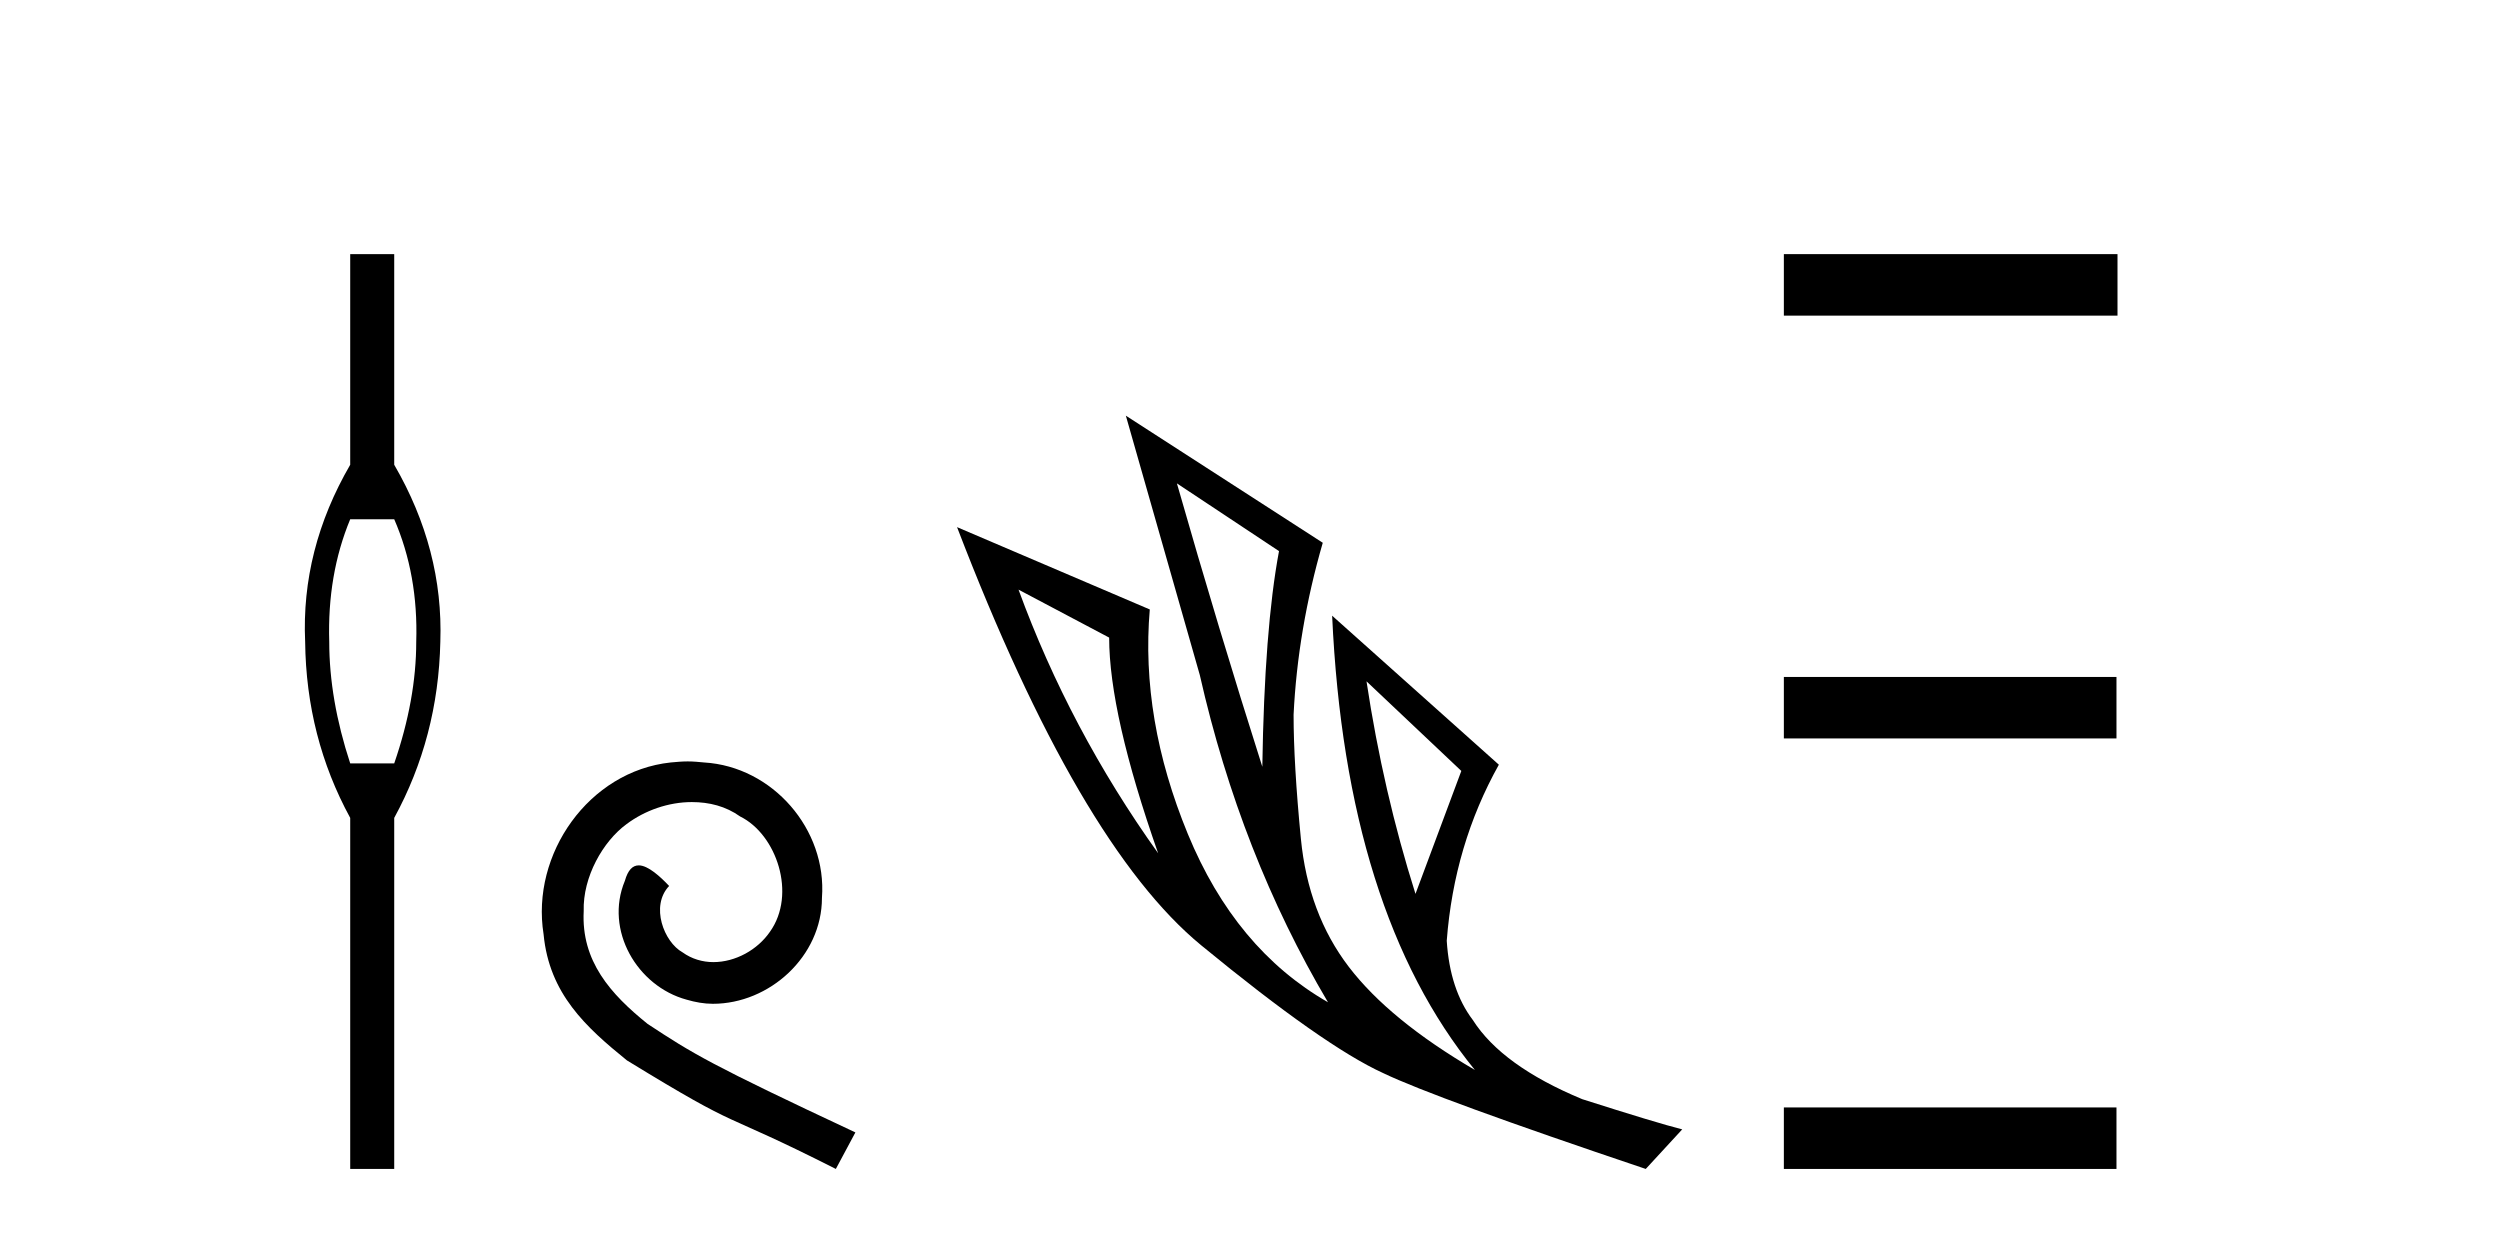
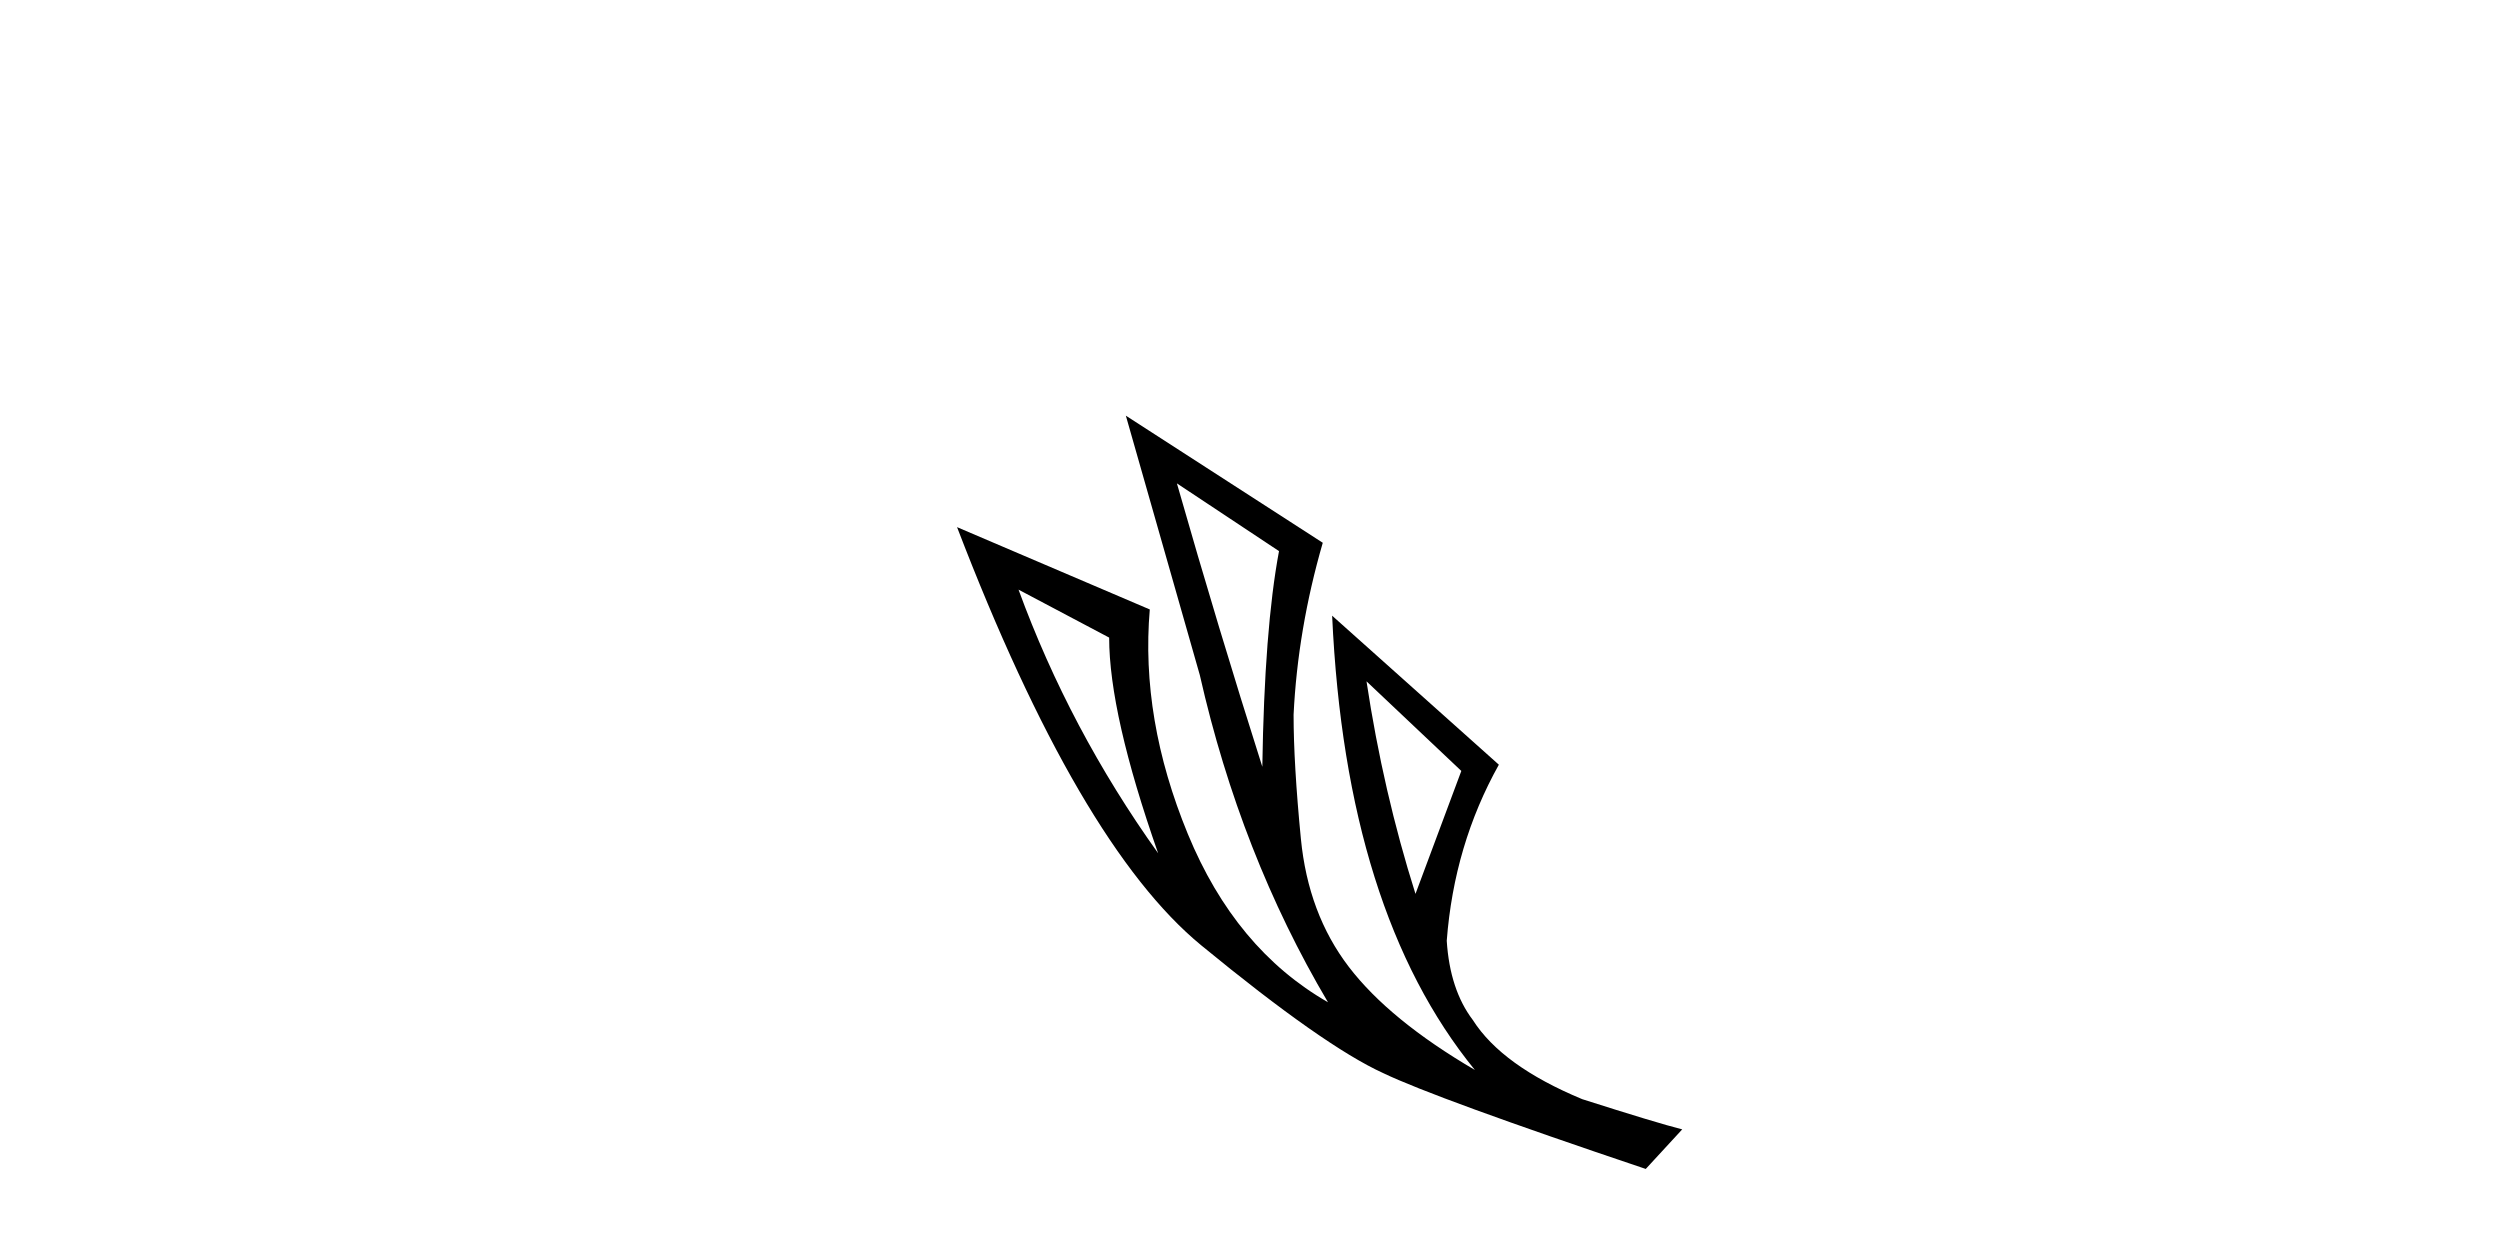
<svg xmlns="http://www.w3.org/2000/svg" width="83.0" height="41.0">
-   <path d="M 13.088 17.239 Q 13.889 19.083 13.819 21.309 Q 13.819 23.223 13.088 25.345 L 11.627 25.345 Q 10.931 23.223 10.931 21.309 Q 10.862 19.083 11.627 17.239 ZM 11.627 8.437 L 11.627 15.43 Q 9.992 18.248 10.131 21.309 Q 10.166 24.475 11.627 27.154 L 11.627 38.809 L 13.088 38.809 L 13.088 27.154 Q 14.55 24.475 14.619 21.309 Q 14.724 18.248 13.088 15.43 L 13.088 8.437 Z" style="fill:#000000;stroke:none" />
-   <path d="M 22.83 25.279 C 22.642 25.279 22.454 25.297 22.266 25.314 C 19.55 25.604 17.62 28.354 18.047 31.019 C 18.235 33.001 19.465 34.111 20.814 35.205 C 24.829 37.665 23.701 36.759 27.75 38.809 L 28.399 37.596 C 23.582 35.341 23.001 34.983 21.498 33.992 C 20.268 33.001 19.294 31.908 19.379 30.251 C 19.345 29.106 20.028 27.927 20.797 27.364 C 21.412 26.902 22.198 26.629 22.967 26.629 C 23.548 26.629 24.094 26.766 24.573 27.107 C 25.785 27.705 26.452 29.687 25.563 30.934 C 25.153 31.532 24.419 31.942 23.684 31.942 C 23.326 31.942 22.967 31.839 22.659 31.617 C 22.044 31.276 21.583 30.08 22.215 29.414 C 21.925 29.106 21.515 28.73 21.207 28.73 C 21.002 28.73 20.848 28.884 20.746 29.243 C 20.063 30.883 21.156 32.745 22.796 33.189 C 23.086 33.274 23.377 33.326 23.667 33.326 C 25.546 33.326 27.289 31.754 27.289 29.807 C 27.46 27.534 25.649 25.45 23.377 25.314 C 23.206 25.297 23.018 25.279 22.83 25.279 Z" style="fill:#000000;stroke:none" />
  <path d="M 39.073 16.048 L 42.463 18.297 Q 41.978 20.891 41.909 25.457 Q 40.456 20.891 39.073 16.048 ZM 33.815 19.576 L 36.824 21.168 Q 36.824 23.693 38.45 28.328 Q 35.51 24.212 33.815 19.576 ZM 45.368 22.62 L 48.516 25.595 L 46.994 29.677 Q 45.922 26.287 45.368 22.62 ZM 37.378 13.8 L 39.834 22.413 Q 41.183 28.363 44.089 33.275 Q 41.01 31.51 39.436 27.688 Q 37.862 23.866 38.173 20.234 L 31.774 17.501 Q 35.821 28.051 39.886 31.389 Q 43.95 34.728 45.922 35.627 Q 47.651 36.457 54.639 38.809 L 55.85 37.495 Q 55.019 37.287 52.529 36.492 Q 49.865 35.385 48.897 33.863 Q 48.136 32.86 48.032 31.234 Q 48.274 28.051 49.762 25.388 L 44.227 20.441 L 44.227 20.441 Q 44.677 30.265 48.966 35.523 Q 46.129 33.863 44.78 32.099 Q 43.431 30.334 43.189 27.844 Q 42.947 25.353 42.947 23.727 Q 43.085 20.891 43.916 18.02 L 37.378 13.8 Z" style="fill:#000000;stroke:none" />
-   <path d="M 59.224 8.437 L 59.224 10.479 L 70.301 10.479 L 70.301 8.437 ZM 59.224 22.475 L 59.224 24.516 L 70.267 24.516 L 70.267 22.475 ZM 59.224 36.767 L 59.224 38.809 L 70.267 38.809 L 70.267 36.767 Z" style="fill:#000000;stroke:none" />
</svg>